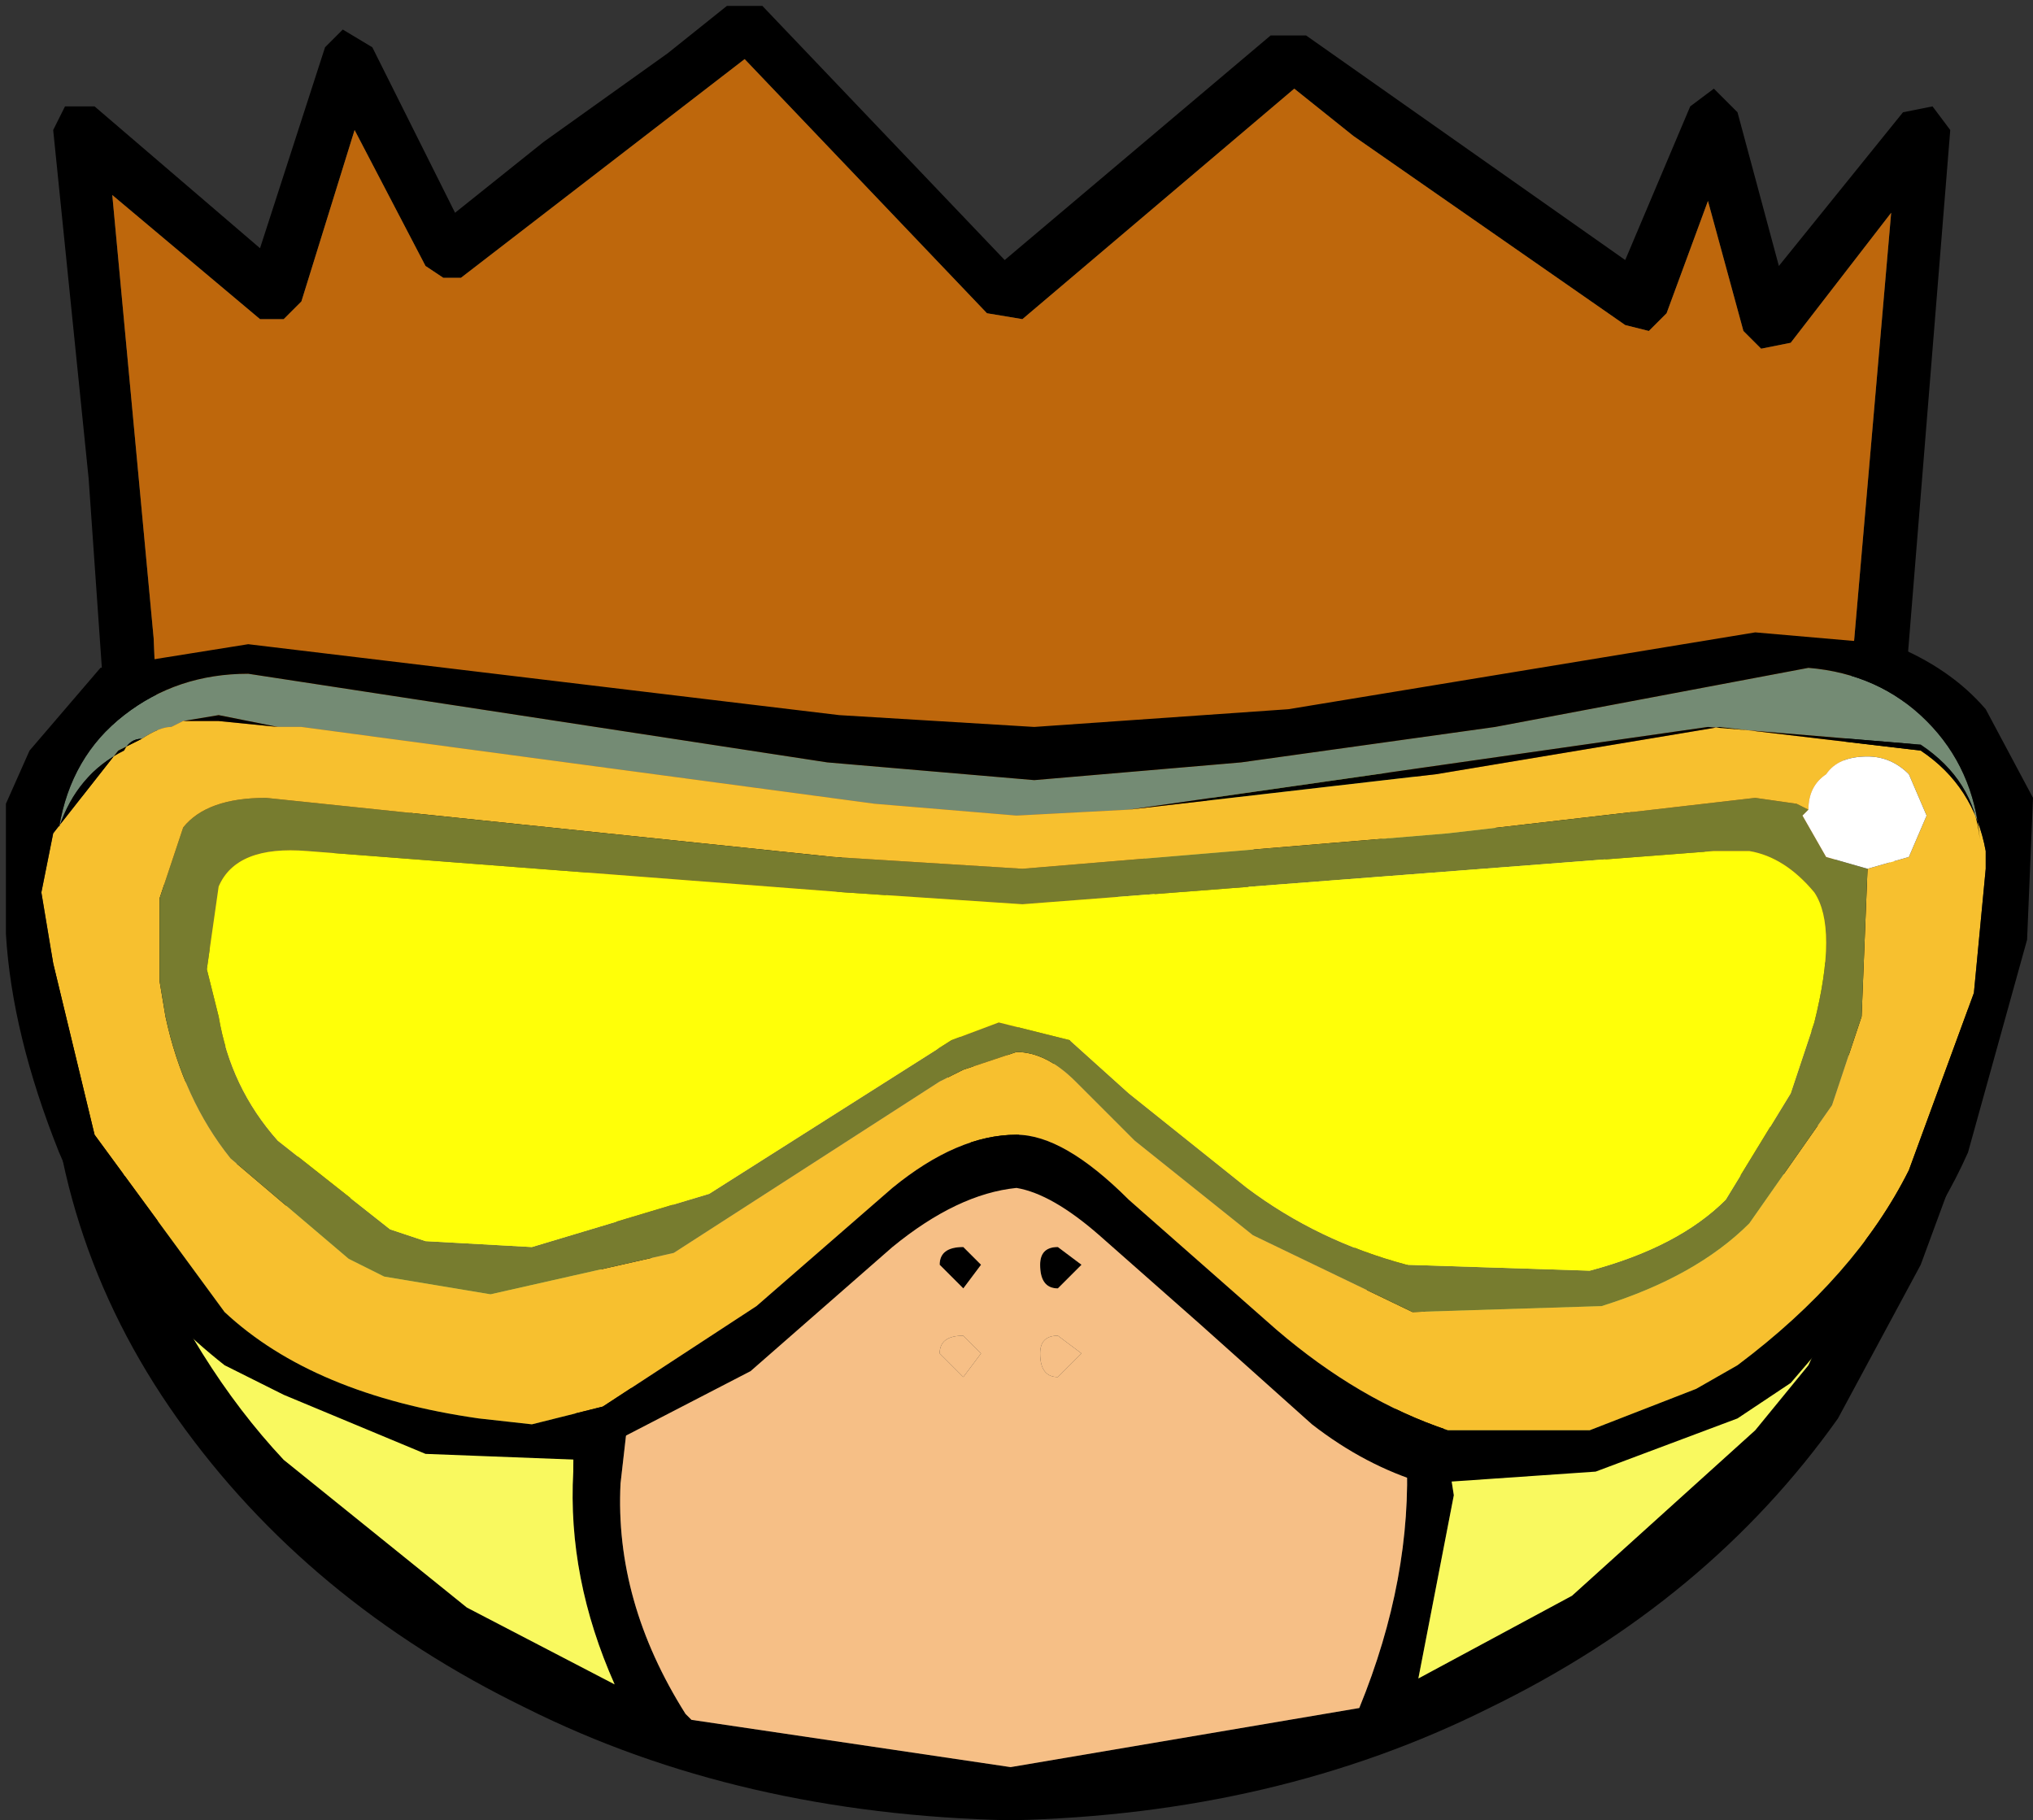
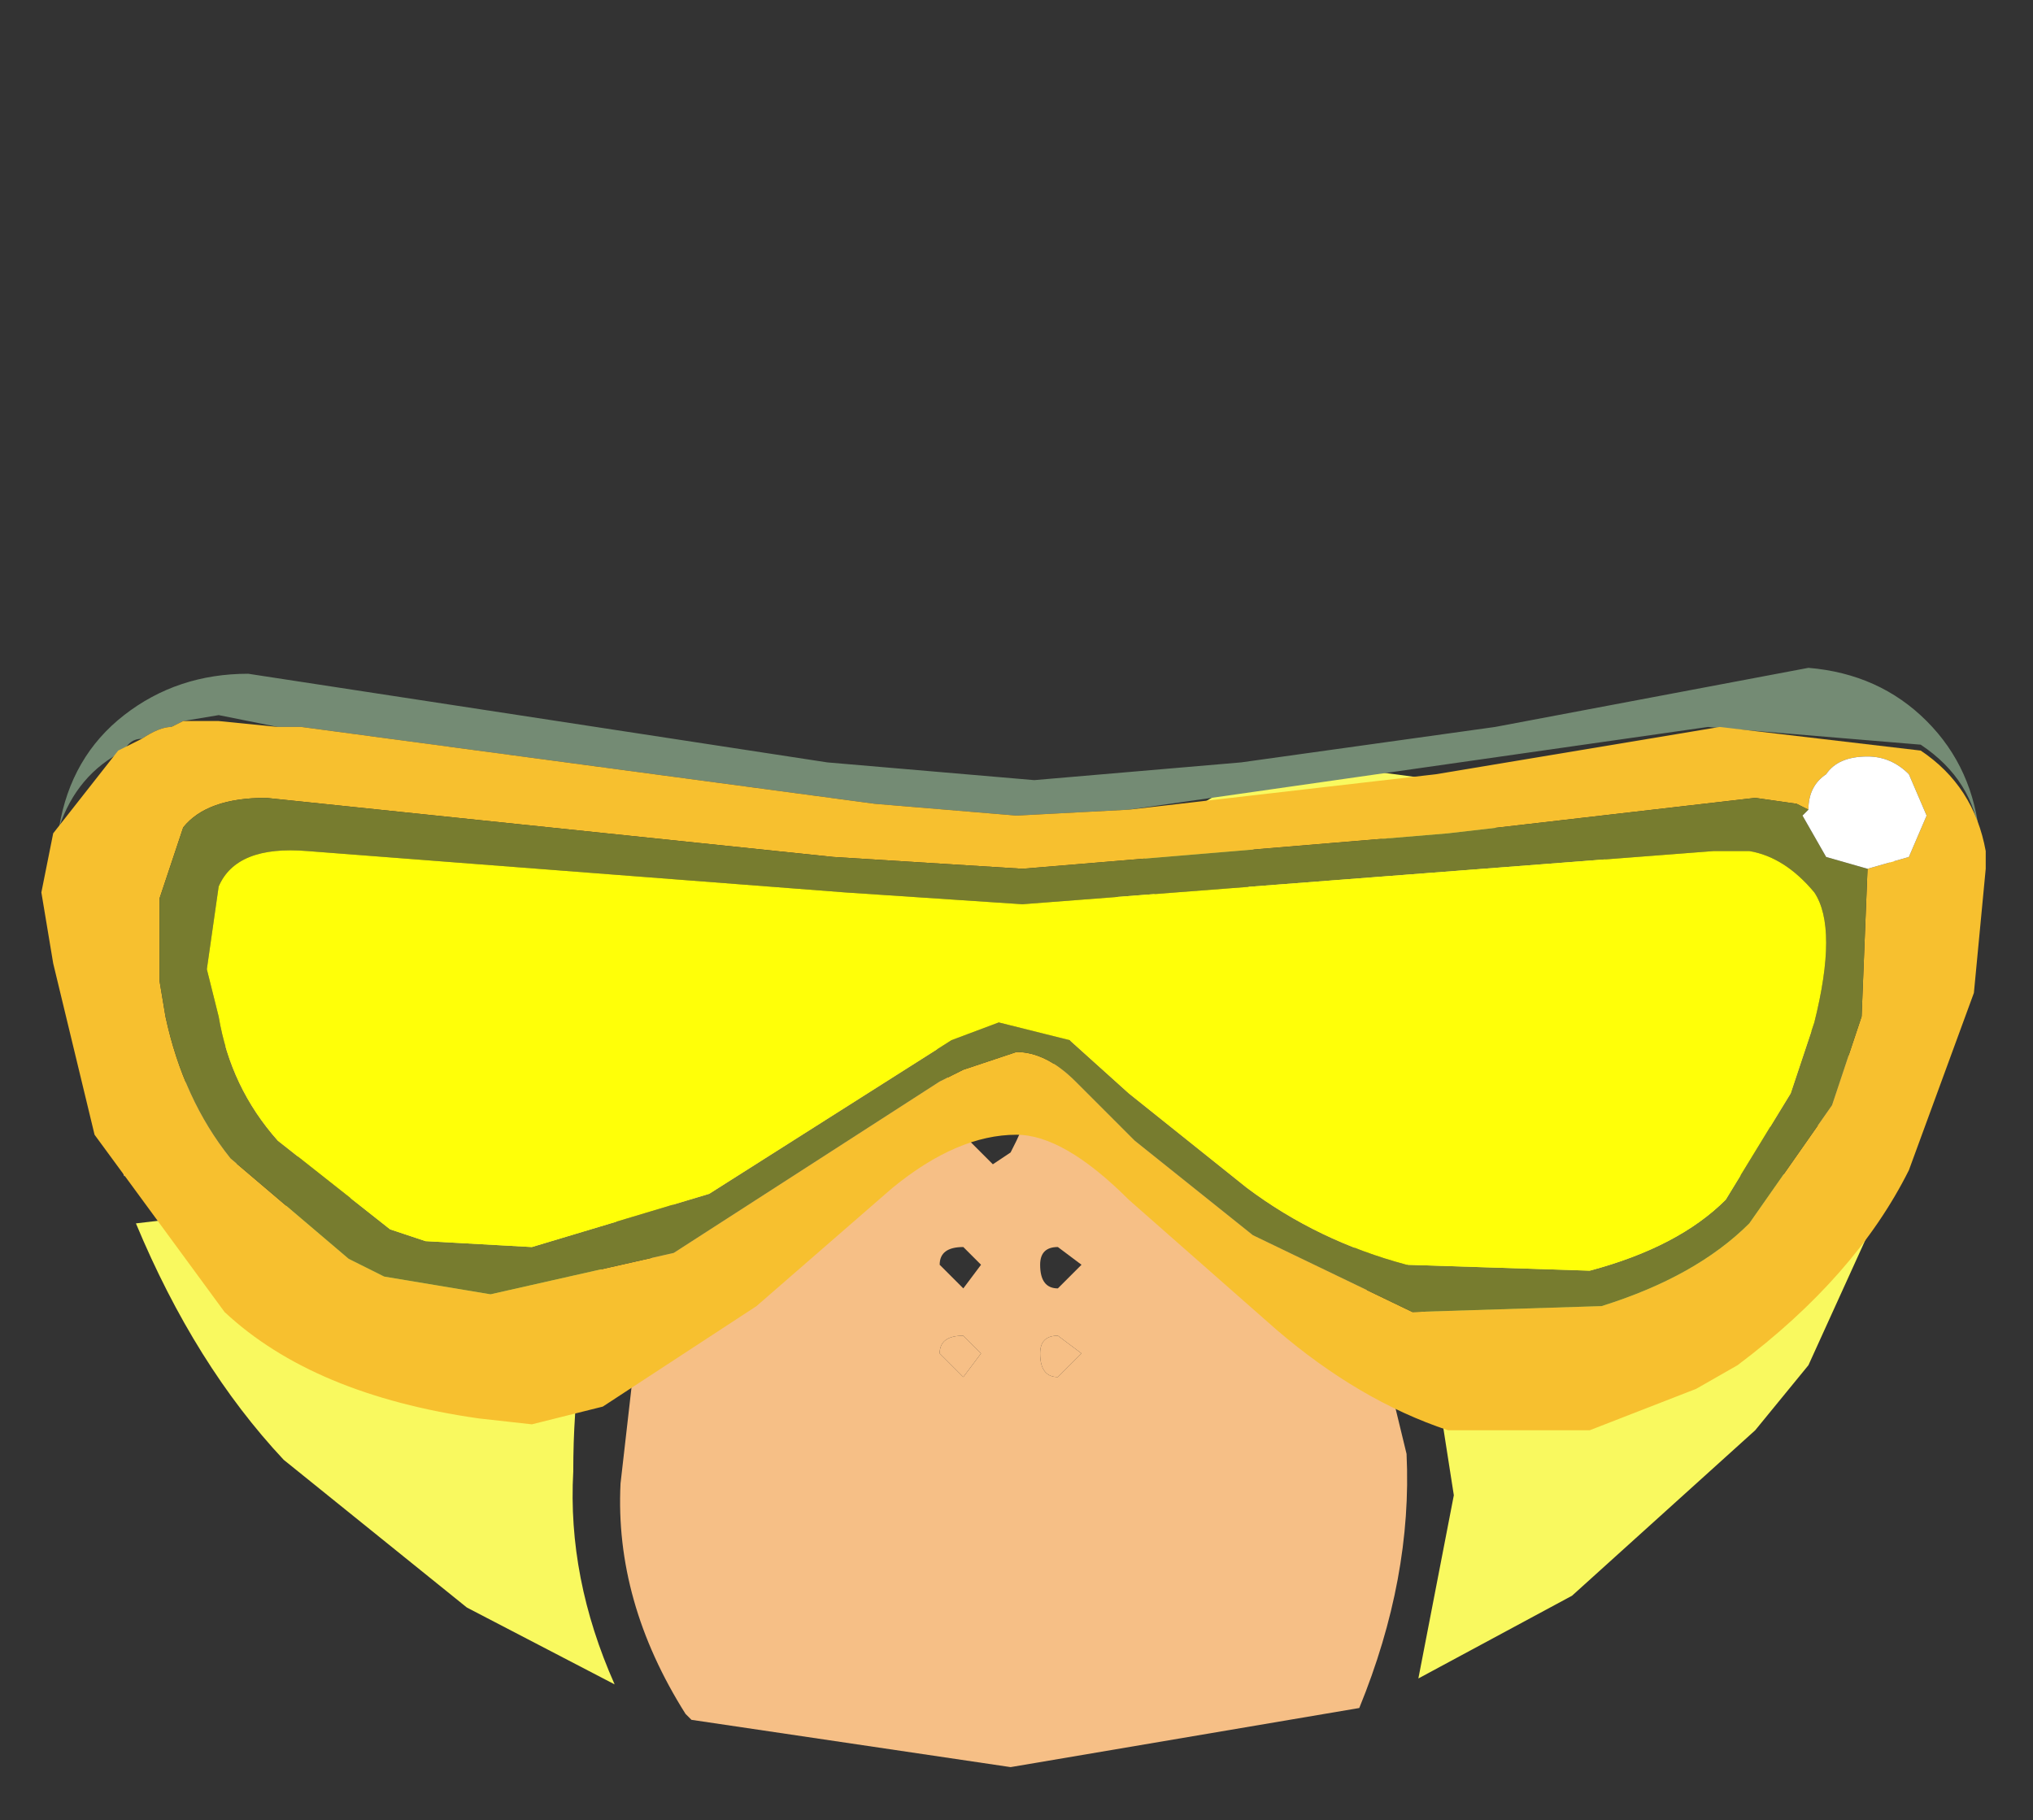
<svg xmlns="http://www.w3.org/2000/svg" height="15.4px" width="17.2px">
  <rect width="100%" height="100%" fill="#333333" stroke="none" />
  <g transform="matrix(1.0, 0.0, 0.0, 1.0, 0.0, 0.0)">
-     <path d="M12.55 6.65 L13.75 6.85 Q14.5 7.1 15.45 8.15 L16.0 1.8 15.15 2.9 14.9 2.95 14.75 2.8 14.45 1.7 14.1 2.65 13.95 2.8 13.75 2.75 11.45 1.15 10.95 0.75 8.65 2.7 8.35 2.65 6.3 0.5 3.9 2.35 3.75 2.35 3.6 2.25 3.0 1.1 2.55 2.55 2.4 2.7 2.2 2.7 0.95 1.65 1.3 5.4 1.4 7.75 1.4 8.5 Q1.75 7.95 2.45 7.45 3.1 7.0 3.9 6.7 L5.6 6.6 6.7 6.9 7.65 7.7 8.4 9.4 Q8.55 8.5 9.15 8.0 L9.25 7.9 Q9.9 7.4 11.0 7.05 L12.3 6.7 12.55 6.65 M14.5 0.75 L14.7 0.95 15.05 2.25 16.1 0.95 16.35 0.9 16.5 1.1 16.1 6.05 16.6 7.9 16.65 8.55 16.6 9.5 16.7 9.5 16.6 9.75 16.25 10.7 15.55 12.0 Q14.45 13.55 12.6 14.45 10.8 15.35 8.55 15.4 6.25 15.35 4.45 14.45 2.6 13.55 1.5 12.0 0.4 10.45 0.4 8.55 L0.45 7.9 Q0.55 7.0 0.9 6.2 L0.75 4.05 0.45 1.1 0.55 0.9 0.8 0.9 2.2 2.1 2.75 0.4 2.9 0.25 3.15 0.4 3.85 1.8 4.6 1.2 5.65 0.45 6.15 0.05 6.45 0.05 8.5 2.2 10.75 0.3 11.05 0.3 13.75 2.2 14.3 0.9 14.5 0.75 M14.9 8.3 L13.75 7.35 Q12.95 6.95 12.3 7.0 L11.05 7.2 9.6 8.1 9.4 8.3 8.85 9.1 8.6 9.65 8.55 9.75 8.4 9.85 8.2 9.65 7.95 8.9 7.65 8.2 7.1 7.55 6.4 7.4 5.6 7.3 4.1 7.5 Q3.3 7.8 2.7 8.25 L2.3 8.5 1.3 9.4 Q1.2 9.55 1.05 9.5 L0.9 9.4 1.05 9.95 5.95 9.4 5.75 10.0 5.75 10.05 5.45 10.8 5.25 12.55 Q5.2 13.55 5.8 14.5 L5.85 14.55 8.55 14.95 11.5 14.45 Q11.95 13.35 11.9 12.3 L11.5 10.65 11.2 9.95 11.3 10.0 11.3 9.65 16.1 9.5 16.2 8.55 16.2 8.3 16.0 7.15 15.9 8.3 15.85 8.75 15.7 8.95 15.45 8.85 14.9 8.3 M7.95 10.7 Q7.95 10.55 8.15 10.55 L8.3 10.7 8.15 10.9 7.95 10.7 M5.1 10.7 L5.35 9.9 5.4 9.85 1.15 10.35 Q1.65 11.55 2.4 12.35 L3.95 13.6 5.2 14.25 Q4.8 13.35 4.85 12.45 4.85 11.45 5.1 10.7 M0.85 8.35 L0.85 8.55 0.9 9.2 0.95 8.35 0.95 7.65 0.85 8.35 M14.85 12.1 L15.3 11.55 16.05 9.9 11.65 10.05 12.05 11.05 12.3 12.65 12.0 14.2 13.3 13.5 14.85 12.1 M8.95 10.9 Q8.8 10.9 8.8 10.7 8.8 10.55 8.95 10.55 L9.15 10.7 8.95 10.9" fill="#000000" fill-rule="evenodd" stroke="none" />
-     <path d="M9.15 8.0 Q8.55 8.5 8.4 9.4 L7.65 7.7 6.7 6.9 5.6 6.6 3.9 6.7 Q3.1 7.0 2.45 7.45 1.75 7.95 1.4 8.5 L1.4 7.75 1.3 5.4 0.95 1.65 2.2 2.7 2.4 2.7 2.55 2.55 3.0 1.1 3.6 2.25 3.75 2.35 3.9 2.35 6.3 0.5 8.35 2.65 8.65 2.7 10.95 0.75 11.45 1.15 13.75 2.75 13.95 2.8 14.1 2.65 14.45 1.7 14.75 2.8 14.9 2.95 15.15 2.9 16.0 1.8 15.45 8.15 Q14.5 7.1 13.75 6.85 L12.55 6.65 11.05 6.45 Q10.3 6.6 9.8 7.1 L9.15 8.0 M2.3 8.5 L2.7 8.25 Q3.3 7.8 4.1 7.5 L5.6 7.3 6.4 7.4 7.1 7.55 7.65 8.2 7.95 8.9 7.35 8.3 6.85 8.0 Q5.85 7.55 4.85 7.65 L3.0 8.15 2.7 8.3 2.3 8.5" fill="#be670c" fill-rule="evenodd" stroke="none" />
    <path d="M12.55 6.65 L12.3 6.7 11.0 7.05 Q9.9 7.4 9.25 7.9 L9.15 8.0 9.8 7.1 Q10.3 6.6 11.05 6.45 L12.55 6.65 M9.4 8.3 L9.6 8.1 11.05 7.2 12.3 7.0 Q12.95 6.95 13.75 7.35 L14.9 8.3 9.4 8.3 M15.9 8.3 L16.0 7.15 16.2 8.3 15.9 8.3 M7.35 8.3 L2.7 8.3 3.0 8.15 4.85 7.65 Q5.85 7.55 6.85 8.0 L7.35 8.3 M5.1 10.7 Q4.85 11.45 4.85 12.45 4.8 13.35 5.2 14.25 L3.95 13.6 2.4 12.35 Q1.65 11.55 1.15 10.35 L5.4 9.85 5.35 9.9 5.1 10.7 M0.95 8.35 L0.85 8.35 0.95 7.65 0.95 8.35 M14.85 12.1 L13.3 13.5 12.0 14.2 12.3 12.65 12.05 11.05 11.65 10.05 16.05 9.9 15.3 11.55 14.85 12.1" fill="#f9f95f" fill-rule="evenodd" stroke="none" />
    <path d="M8.3 11.45 L8.15 11.65 7.95 11.45 Q7.95 11.3 8.15 11.3 L8.3 11.45 M0.95 8.35 L0.9 9.2 0.85 8.55 0.85 8.35 0.95 8.35 M9.15 11.45 L8.95 11.65 Q8.8 11.65 8.8 11.45 8.8 11.3 8.95 11.3 L9.15 11.45" fill="#f6bf86" fill-rule="evenodd" stroke="none" />
    <path d="M15.7 8.95 L15.85 8.75 15.9 8.3 16.2 8.3 16.2 8.55 16.1 9.5 11.3 9.65 11.3 10.0 11.2 9.95 11.5 10.65 11.9 12.3 Q11.95 13.35 11.5 14.45 L8.55 14.95 5.85 14.55 5.8 14.5 Q5.2 13.55 5.25 12.55 L5.45 10.8 5.75 10.05 5.75 10.0 5.95 9.4 1.05 9.95 0.9 9.4 1.05 9.5 Q1.2 9.55 1.3 9.4 L2.3 8.5 2.7 8.3 7.35 8.3 7.95 8.9 8.2 9.65 8.4 9.85 8.55 9.75 8.6 9.65 8.85 9.1 9.4 8.3 14.9 8.3 15.45 8.85 15.7 8.95 M8.3 10.7 L8.15 10.55 Q7.95 10.55 7.95 10.7 L8.15 10.9 8.3 10.7 M8.3 11.45 L8.15 11.3 Q7.95 11.3 7.95 11.45 L8.15 11.65 8.3 11.45 M8.95 11.3 Q8.8 11.3 8.8 11.45 8.8 11.65 8.95 11.65 L9.15 11.45 8.95 11.3 M8.8 10.7 Q8.8 10.9 8.95 10.9 L9.15 10.7 8.95 10.55 Q8.8 10.55 8.8 10.7" fill="#f6bf86" fill-rule="evenodd" stroke="none" />
    <path d="M9.55 6.85 L8.6 6.9 7.4 6.8 2.55 6.15 2.35 6.15 1.85 6.05 1.55 6.1 1.45 6.15 Q1.35 6.15 1.2 6.25 1.1 6.25 1.05 6.35 0.65 6.55 0.5 7.0 0.6 6.4 1.05 6.05 1.5 5.7 2.1 5.7 L7.0 6.45 8.75 6.6 10.5 6.45 12.65 6.15 15.3 5.65 Q15.9 5.7 16.3 6.1 16.7 6.5 16.75 7.1 16.7 6.6 16.25 6.3 L14.45 6.15 9.55 6.85" fill="#748b74" fill-rule="evenodd" stroke="none" />
    <path d="M7.4 6.8 L8.6 6.9 9.55 6.85 12.15 6.55 14.55 6.15 16.25 6.35 Q16.7 6.65 16.8 7.2 L16.8 7.35 16.7 8.4 16.15 9.9 Q15.7 10.8 14.7 11.55 L14.35 11.75 13.45 12.1 12.25 12.1 Q11.5 11.85 10.8 11.25 L9.55 10.15 Q9.0 9.6 8.6 9.6 8.1 9.6 7.55 10.05 L6.4 11.05 5.1 11.9 4.5 12.05 4.05 12.0 Q2.65 11.8 1.9 11.1 L0.8 9.6 0.45 8.15 0.35 7.55 0.45 7.05 1.0 6.35 1.2 6.25 Q1.35 6.15 1.45 6.15 L1.55 6.1 1.85 6.1 2.35 6.15 2.55 6.15 7.4 6.8 M15.3 6.85 L15.2 6.8 14.85 6.75 12.25 7.05 8.65 7.35 7.05 7.25 2.25 6.75 Q1.75 6.75 1.55 7.0 L1.35 7.6 1.35 8.3 1.4 8.6 Q1.55 9.3 1.95 9.8 L2.95 10.65 3.25 10.8 4.15 10.95 5.7 10.6 7.95 9.15 8.15 9.05 8.6 8.9 Q8.85 8.9 9.1 9.15 L9.6 9.65 10.6 10.45 11.95 11.1 13.55 11.05 Q14.35 10.8 14.8 10.35 L15.5 9.35 15.75 8.6 15.8 7.35 16.15 7.25 16.3 6.9 16.15 6.55 Q16.0 6.4 15.8 6.4 15.55 6.4 15.45 6.55 15.3 6.65 15.3 6.85" fill="#f7c02f" fill-rule="evenodd" stroke="none" />
-     <path d="M9.55 6.85 L14.45 6.15 16.25 6.3 Q16.7 6.6 16.75 7.1 16.7 6.5 16.3 6.1 15.9 5.7 15.3 5.65 L12.65 6.15 10.5 6.45 8.75 6.6 7.0 6.45 2.1 5.7 Q1.5 5.7 1.05 6.05 0.6 6.4 0.5 7.0 0.65 6.55 1.05 6.35 1.1 6.25 1.2 6.25 L1.0 6.35 0.45 7.05 0.35 7.55 0.45 8.15 0.8 9.6 1.9 11.1 Q2.65 11.8 4.05 12.0 L4.5 12.05 5.1 11.9 6.4 11.05 7.55 10.05 Q8.1 9.6 8.6 9.6 9.0 9.6 9.55 10.15 L10.8 11.25 Q11.5 11.85 12.25 12.1 L13.45 12.1 14.35 11.75 14.7 11.55 Q15.7 10.8 16.15 9.9 L16.7 8.4 16.8 7.35 16.8 7.2 Q16.7 6.65 16.25 6.35 L14.55 6.15 12.15 6.55 9.55 6.85 M1.55 6.1 L1.85 6.05 2.35 6.15 1.85 6.1 1.55 6.1 M8.75 6.15 L10.9 6.0 14.85 5.35 16.0 5.45 Q16.5 5.65 16.8 6.0 L17.2 6.75 17.15 7.95 16.65 9.75 Q16.25 10.65 15.45 11.35 L15.15 11.7 14.7 12.0 13.5 12.45 12.05 12.55 Q11.55 12.4 11.1 12.05 L10.15 11.2 9.3 10.45 Q8.9 10.1 8.6 10.05 8.1 10.1 7.55 10.55 L6.35 11.6 4.9 12.35 3.6 12.3 2.4 11.8 1.9 11.55 Q0.95 10.8 0.5 9.75 0.1 8.75 0.05 7.9 L0.05 6.8 0.25 6.35 0.85 5.65 2.1 5.45 7.1 6.05 8.75 6.15" fill="#000000" fill-rule="evenodd" stroke="none" />
    <path d="M8.65 7.65 L7.15 7.55 2.6 7.2 Q2.0 7.15 1.85 7.5 L1.75 8.2 1.85 8.6 Q1.95 9.2 2.35 9.65 L3.3 10.4 3.6 10.5 4.5 10.55 6.0 10.1 8.05 8.8 8.45 8.65 9.05 8.8 9.55 9.25 10.55 10.05 Q11.15 10.5 11.9 10.7 L13.45 10.75 Q14.2 10.55 14.6 10.15 L15.15 9.25 15.35 8.65 Q15.55 7.85 15.35 7.55 15.1 7.25 14.8 7.2 L14.5 7.2 8.65 7.65 M15.8 7.35 L15.75 8.6 15.5 9.35 14.8 10.35 Q14.35 10.8 13.55 11.05 L11.95 11.1 10.6 10.45 9.6 9.65 9.1 9.15 Q8.85 8.9 8.6 8.9 L8.15 9.05 7.95 9.15 5.7 10.6 4.15 10.95 3.25 10.8 2.95 10.65 1.95 9.8 Q1.55 9.3 1.4 8.6 L1.35 8.3 1.35 7.6 1.55 7.0 Q1.75 6.75 2.25 6.75 L7.05 7.25 8.65 7.35 12.25 7.05 14.85 6.75 15.2 6.8 15.3 6.85 15.25 6.9 15.45 7.25 15.8 7.35" fill="#777c2f" fill-rule="evenodd" stroke="none" />
    <path d="M15.8 7.35 L15.45 7.25 15.25 6.9 15.3 6.85 Q15.3 6.65 15.45 6.55 15.55 6.4 15.8 6.4 16.0 6.4 16.15 6.55 L16.3 6.9 16.15 7.25 15.8 7.35" fill="#ffffff" fill-rule="evenodd" stroke="none" />
    <path d="M8.65 7.65 L14.5 7.2 14.8 7.2 Q15.1 7.25 15.35 7.55 15.55 7.85 15.35 8.65 L15.15 9.25 14.6 10.15 Q14.2 10.55 13.45 10.75 L11.9 10.7 Q11.15 10.5 10.55 10.05 L9.55 9.25 9.05 8.8 8.45 8.65 8.05 8.8 6.0 10.1 4.5 10.55 3.6 10.5 3.3 10.4 2.35 9.65 Q1.95 9.2 1.85 8.6 L1.75 8.2 1.85 7.5 Q2.0 7.15 2.6 7.2 L7.15 7.55 8.65 7.65" fill="#ffff08" fill-rule="evenodd" stroke="none" />
  </g>
</svg>